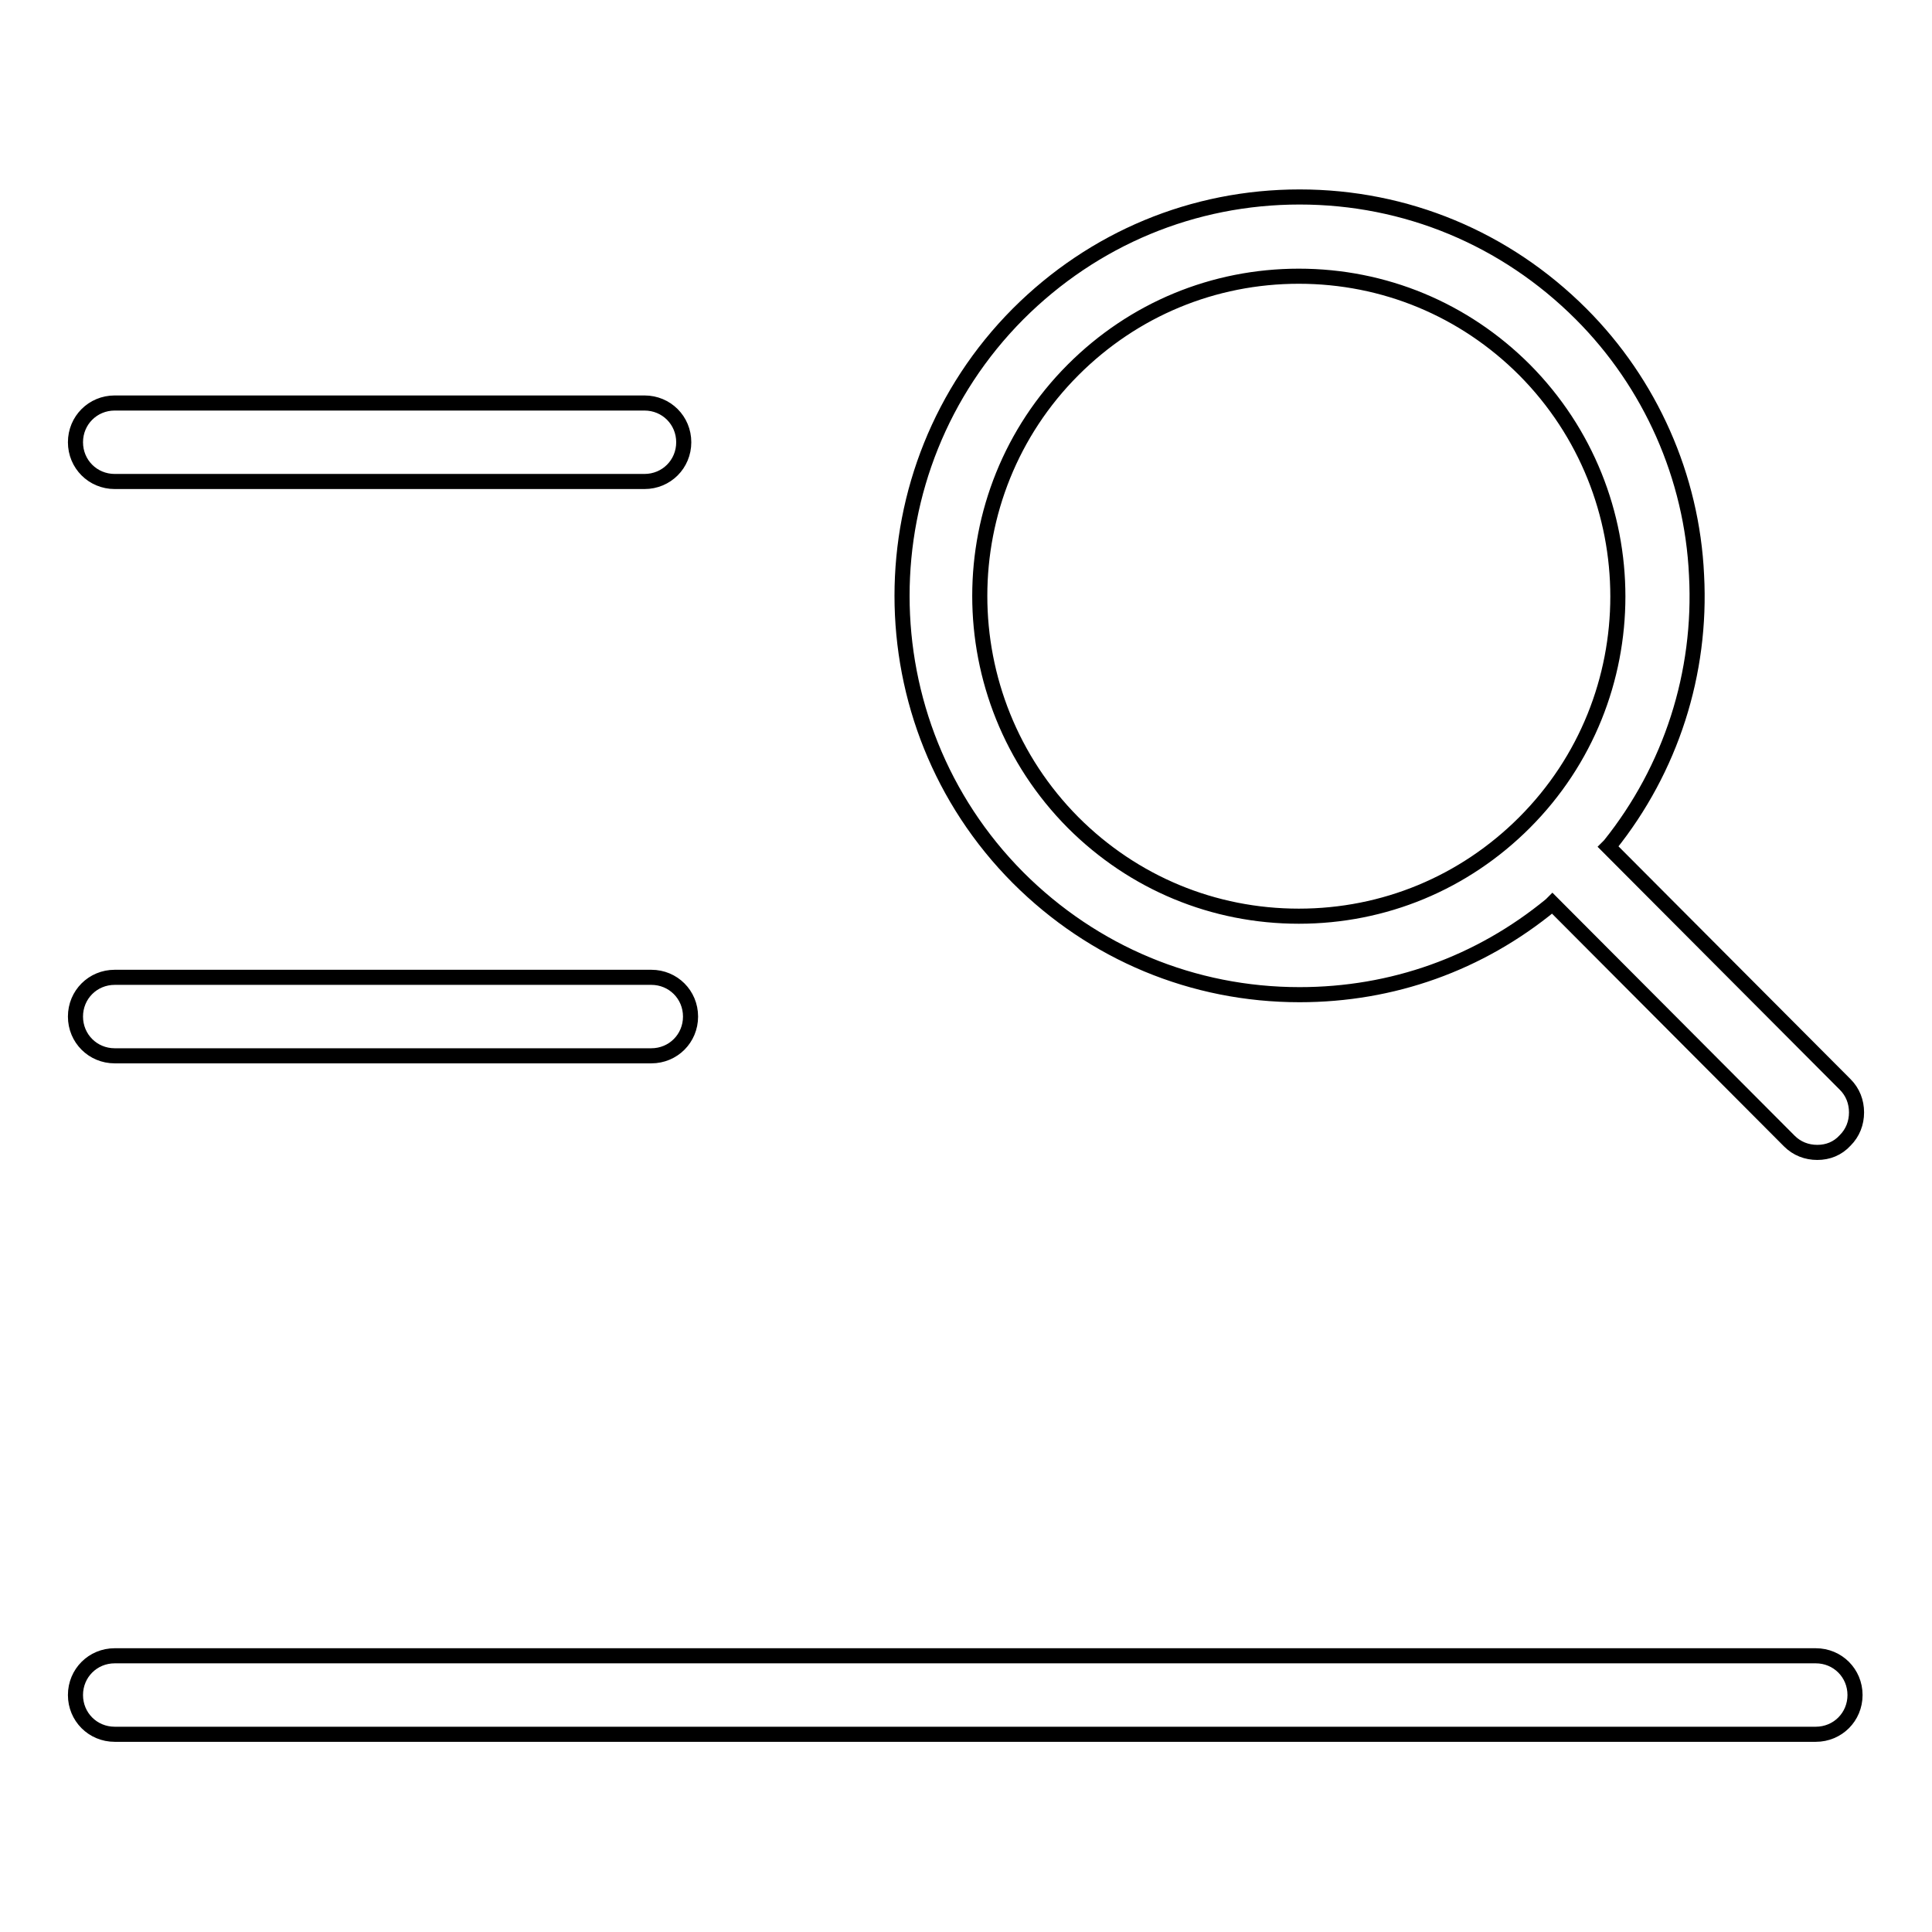
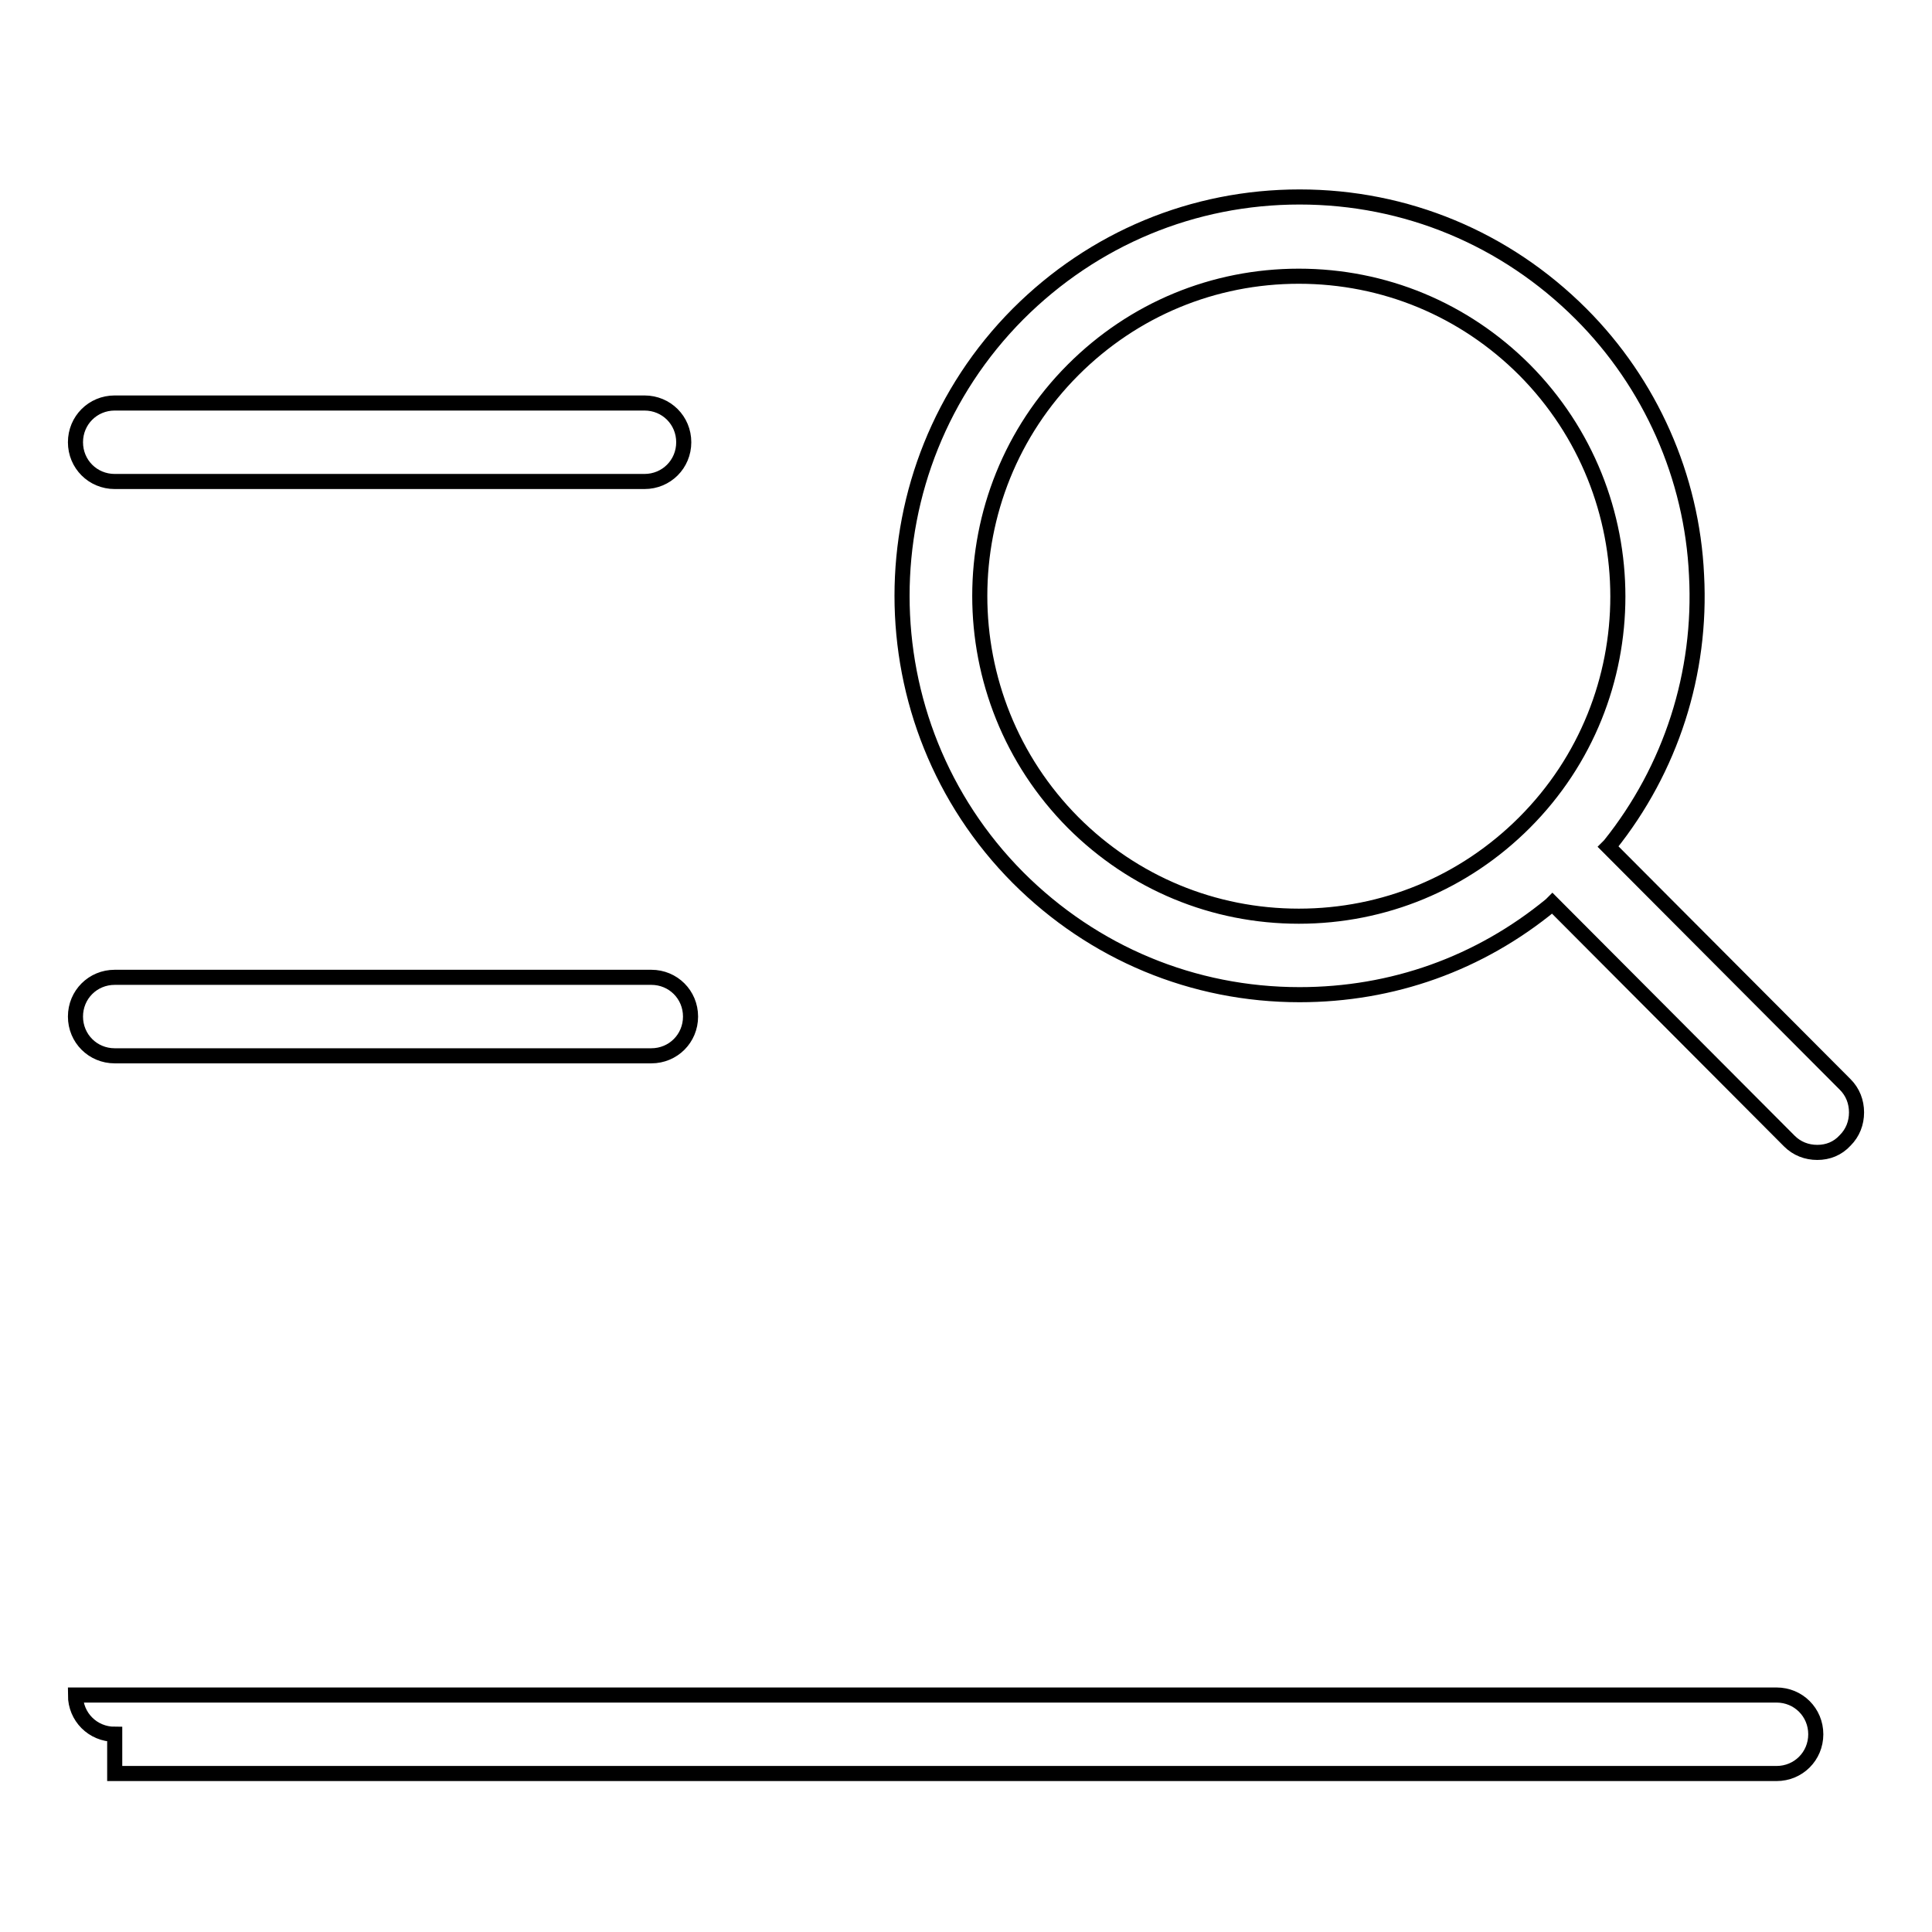
<svg xmlns="http://www.w3.org/2000/svg" version="1.1" x="0px" y="0px" viewBox="0 0 256 256" enable-background="new 0 0 256 256" xml:space="preserve">
  <g>
-     <path stroke-width="2" fill-opacity="0" stroke="#000000" d="M15.2,139.9c-2.9,0-5.2-2.3-5.2-5.2c0-2.9,2.3-5.2,5.2-5.2h71.1c2.9,0,5.2,2.3,5.2,5.2 c0,2.9-2.3,5.2-5.2,5.2H15.2z M15.2,63.8c-2.9,0-5.2-2.3-5.2-5.2c0-2.9,2.3-5.2,5.2-5.2h70.2c2.9,0,5.2,2.3,5.2,5.2 c0,2.9-2.3,5.2-5.2,5.2H15.2z M15.2,229.8c-2.9,0-5.2-2.3-5.2-5.2s2.3-5.2,5.2-5.2h225.4c2.9,0,5.2,2.3,5.2,5.2s-2.3,5.2-5.2,5.2 H15.2z M240.8,152.7c-1.4,0-2.7-0.5-3.7-1.5l-31.4-31.5l-0.2,0.2c-9.5,7.8-21,11.9-33.3,11.9c-14.1,0-27.3-5.5-37.3-15.5 c-20.5-20.6-20.5-54.1,0-74.7c10-10,23.2-15.5,37.3-15.5c14.1,0,27.3,5.5,37.3,15.5c9.2,9.2,14.7,21.6,15.3,34.6 c0.7,13-3.4,25.7-11.5,35.8l-0.2,0.2l31.4,31.5c1,1,1.5,2.3,1.5,3.7c0,1.4-0.5,2.7-1.5,3.7C243.5,152.2,242.2,152.7,240.8,152.7 L240.8,152.7z M172.1,36.6c-11.3,0-21.9,4.4-29.9,12.4c-16.5,16.5-16.5,43.4,0,60c8,8,18.6,12.4,29.9,12.4 c11.3,0,21.9-4.4,29.9-12.4c16.5-16.5,16.5-43.4,0-60C194,41,183.4,36.6,172.1,36.6L172.1,36.6z" />
+     <path stroke-width="2" fill-opacity="0" stroke="#000000" d="M15.2,139.9c-2.9,0-5.2-2.3-5.2-5.2c0-2.9,2.3-5.2,5.2-5.2h71.1c2.9,0,5.2,2.3,5.2,5.2 c0,2.9-2.3,5.2-5.2,5.2H15.2z M15.2,63.8c-2.9,0-5.2-2.3-5.2-5.2c0-2.9,2.3-5.2,5.2-5.2h70.2c2.9,0,5.2,2.3,5.2,5.2 c0,2.9-2.3,5.2-5.2,5.2H15.2z M15.2,229.8c-2.9,0-5.2-2.3-5.2-5.2h225.4c2.9,0,5.2,2.3,5.2,5.2s-2.3,5.2-5.2,5.2 H15.2z M240.8,152.7c-1.4,0-2.7-0.5-3.7-1.5l-31.4-31.5l-0.2,0.2c-9.5,7.8-21,11.9-33.3,11.9c-14.1,0-27.3-5.5-37.3-15.5 c-20.5-20.6-20.5-54.1,0-74.7c10-10,23.2-15.5,37.3-15.5c14.1,0,27.3,5.5,37.3,15.5c9.2,9.2,14.7,21.6,15.3,34.6 c0.7,13-3.4,25.7-11.5,35.8l-0.2,0.2l31.4,31.5c1,1,1.5,2.3,1.5,3.7c0,1.4-0.5,2.7-1.5,3.7C243.5,152.2,242.2,152.7,240.8,152.7 L240.8,152.7z M172.1,36.6c-11.3,0-21.9,4.4-29.9,12.4c-16.5,16.5-16.5,43.4,0,60c8,8,18.6,12.4,29.9,12.4 c11.3,0,21.9-4.4,29.9-12.4c16.5-16.5,16.5-43.4,0-60C194,41,183.4,36.6,172.1,36.6L172.1,36.6z" />
  </g>
</svg>